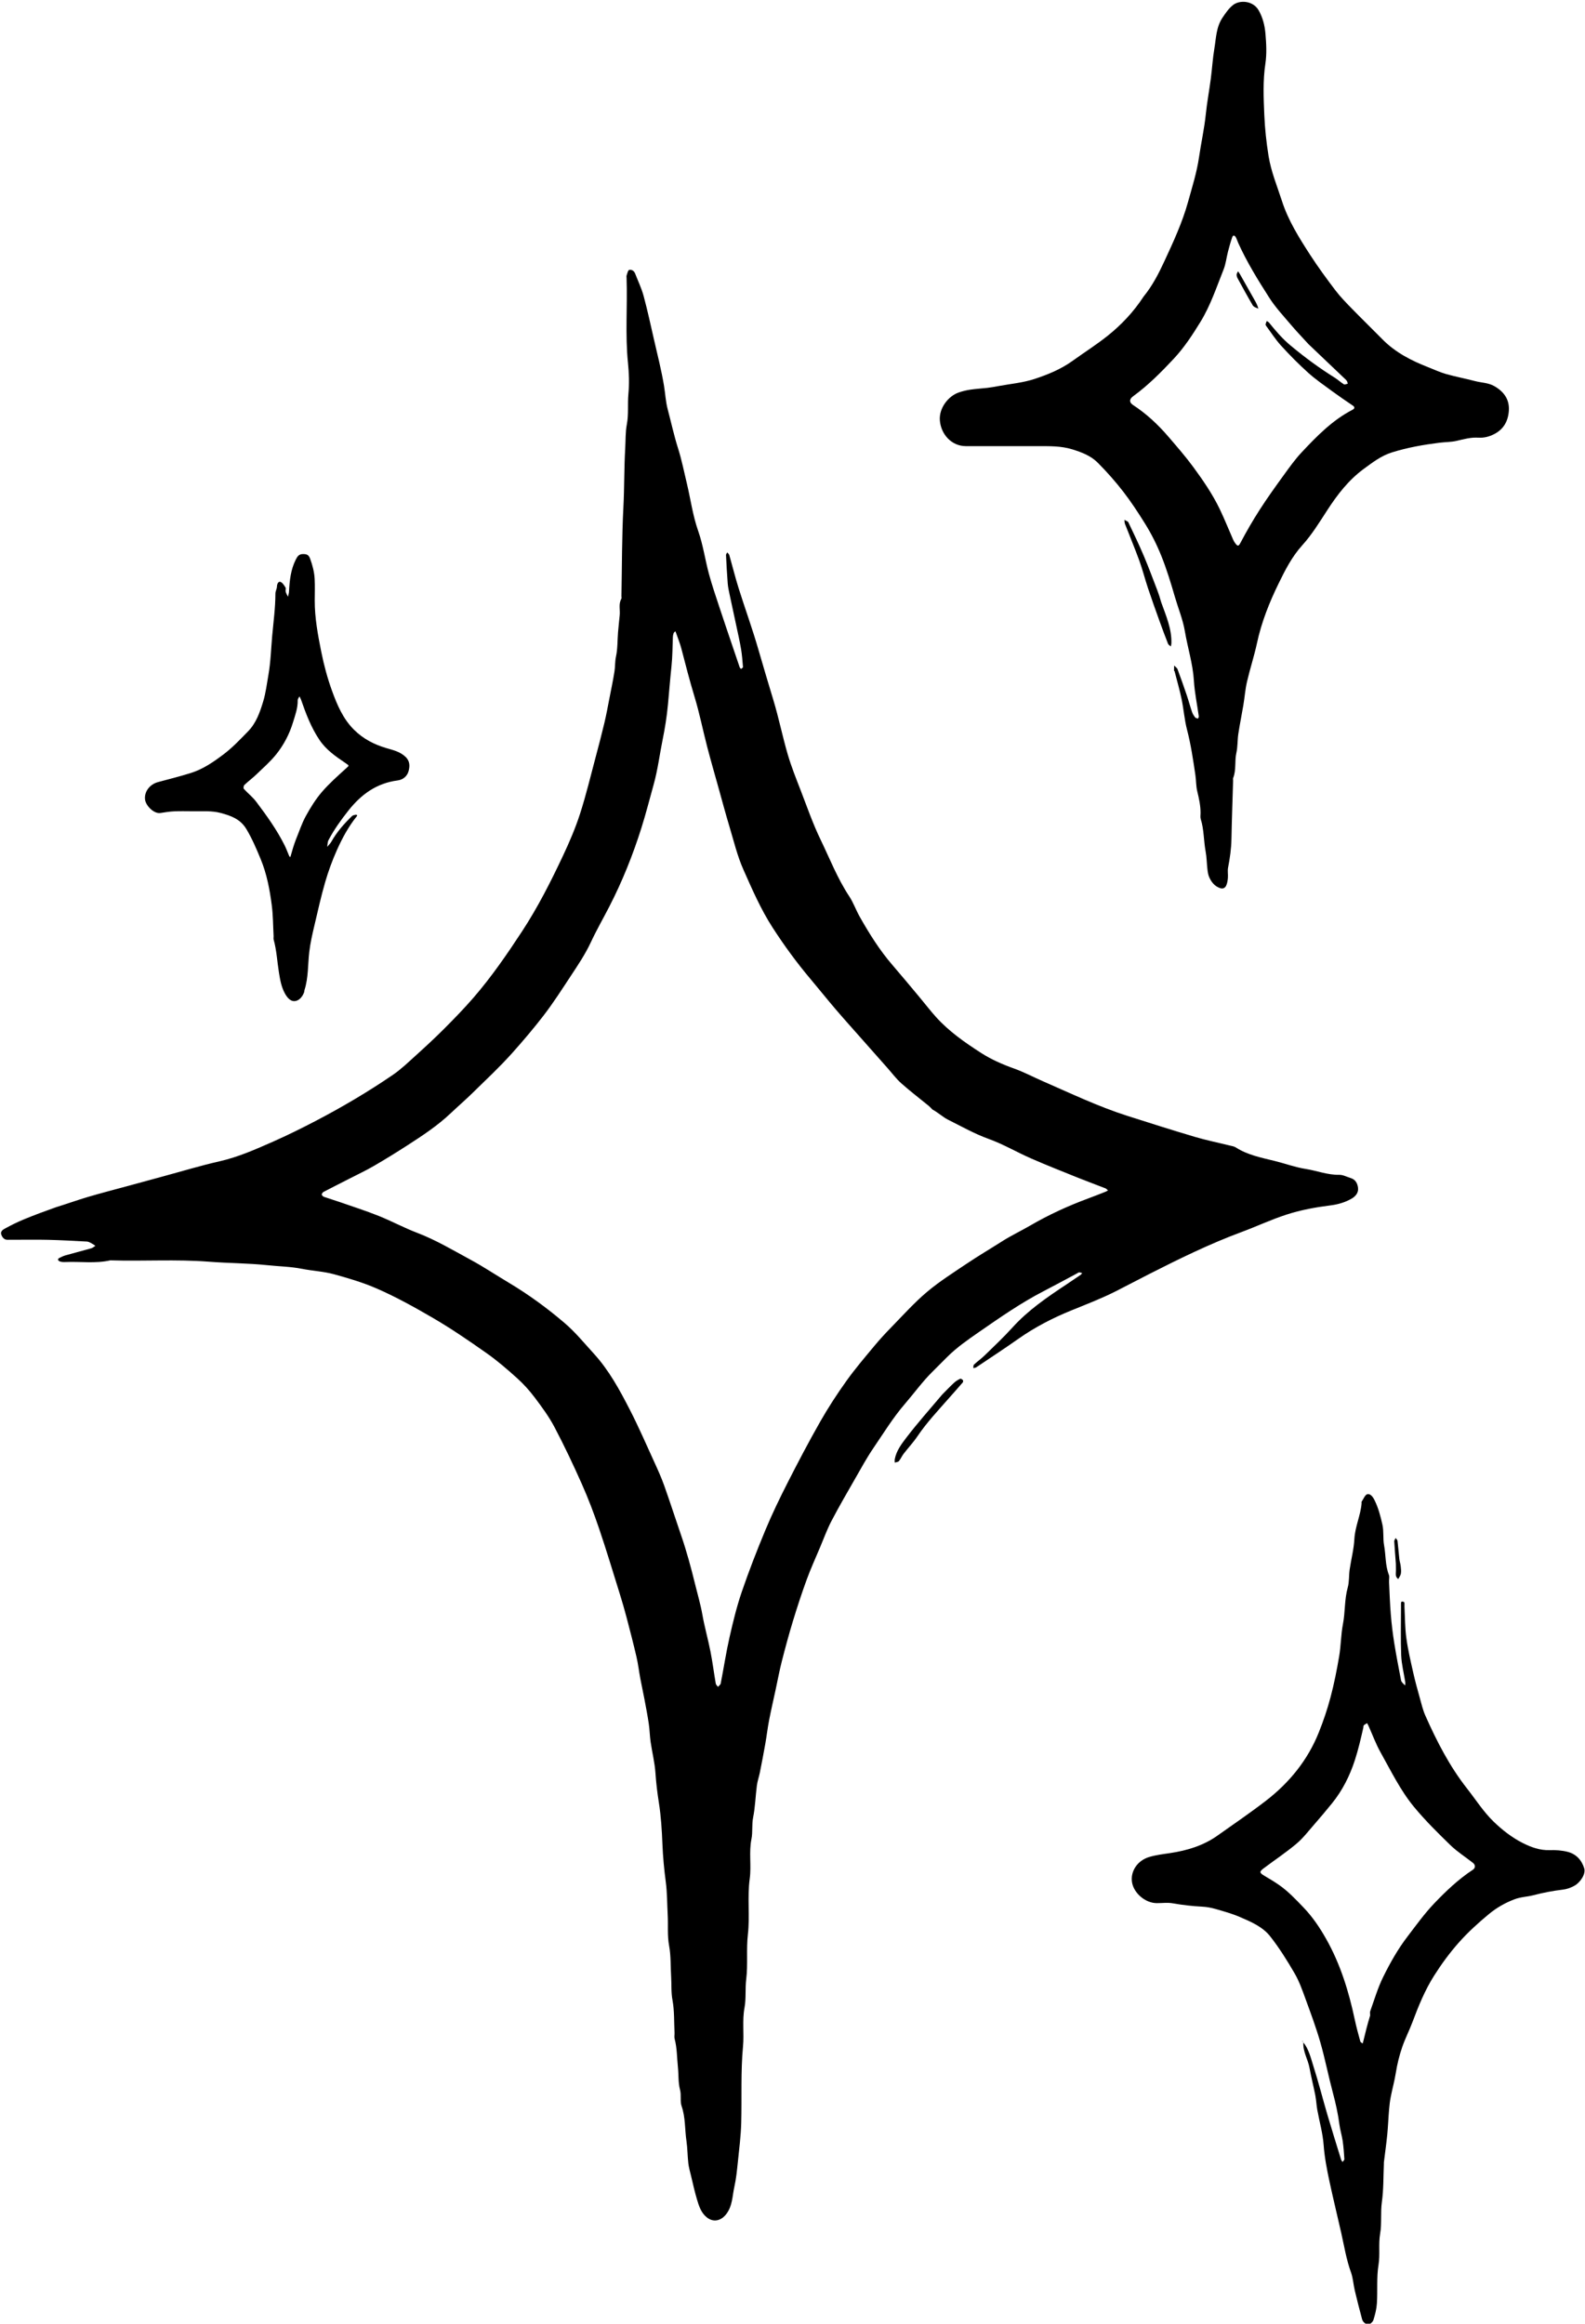
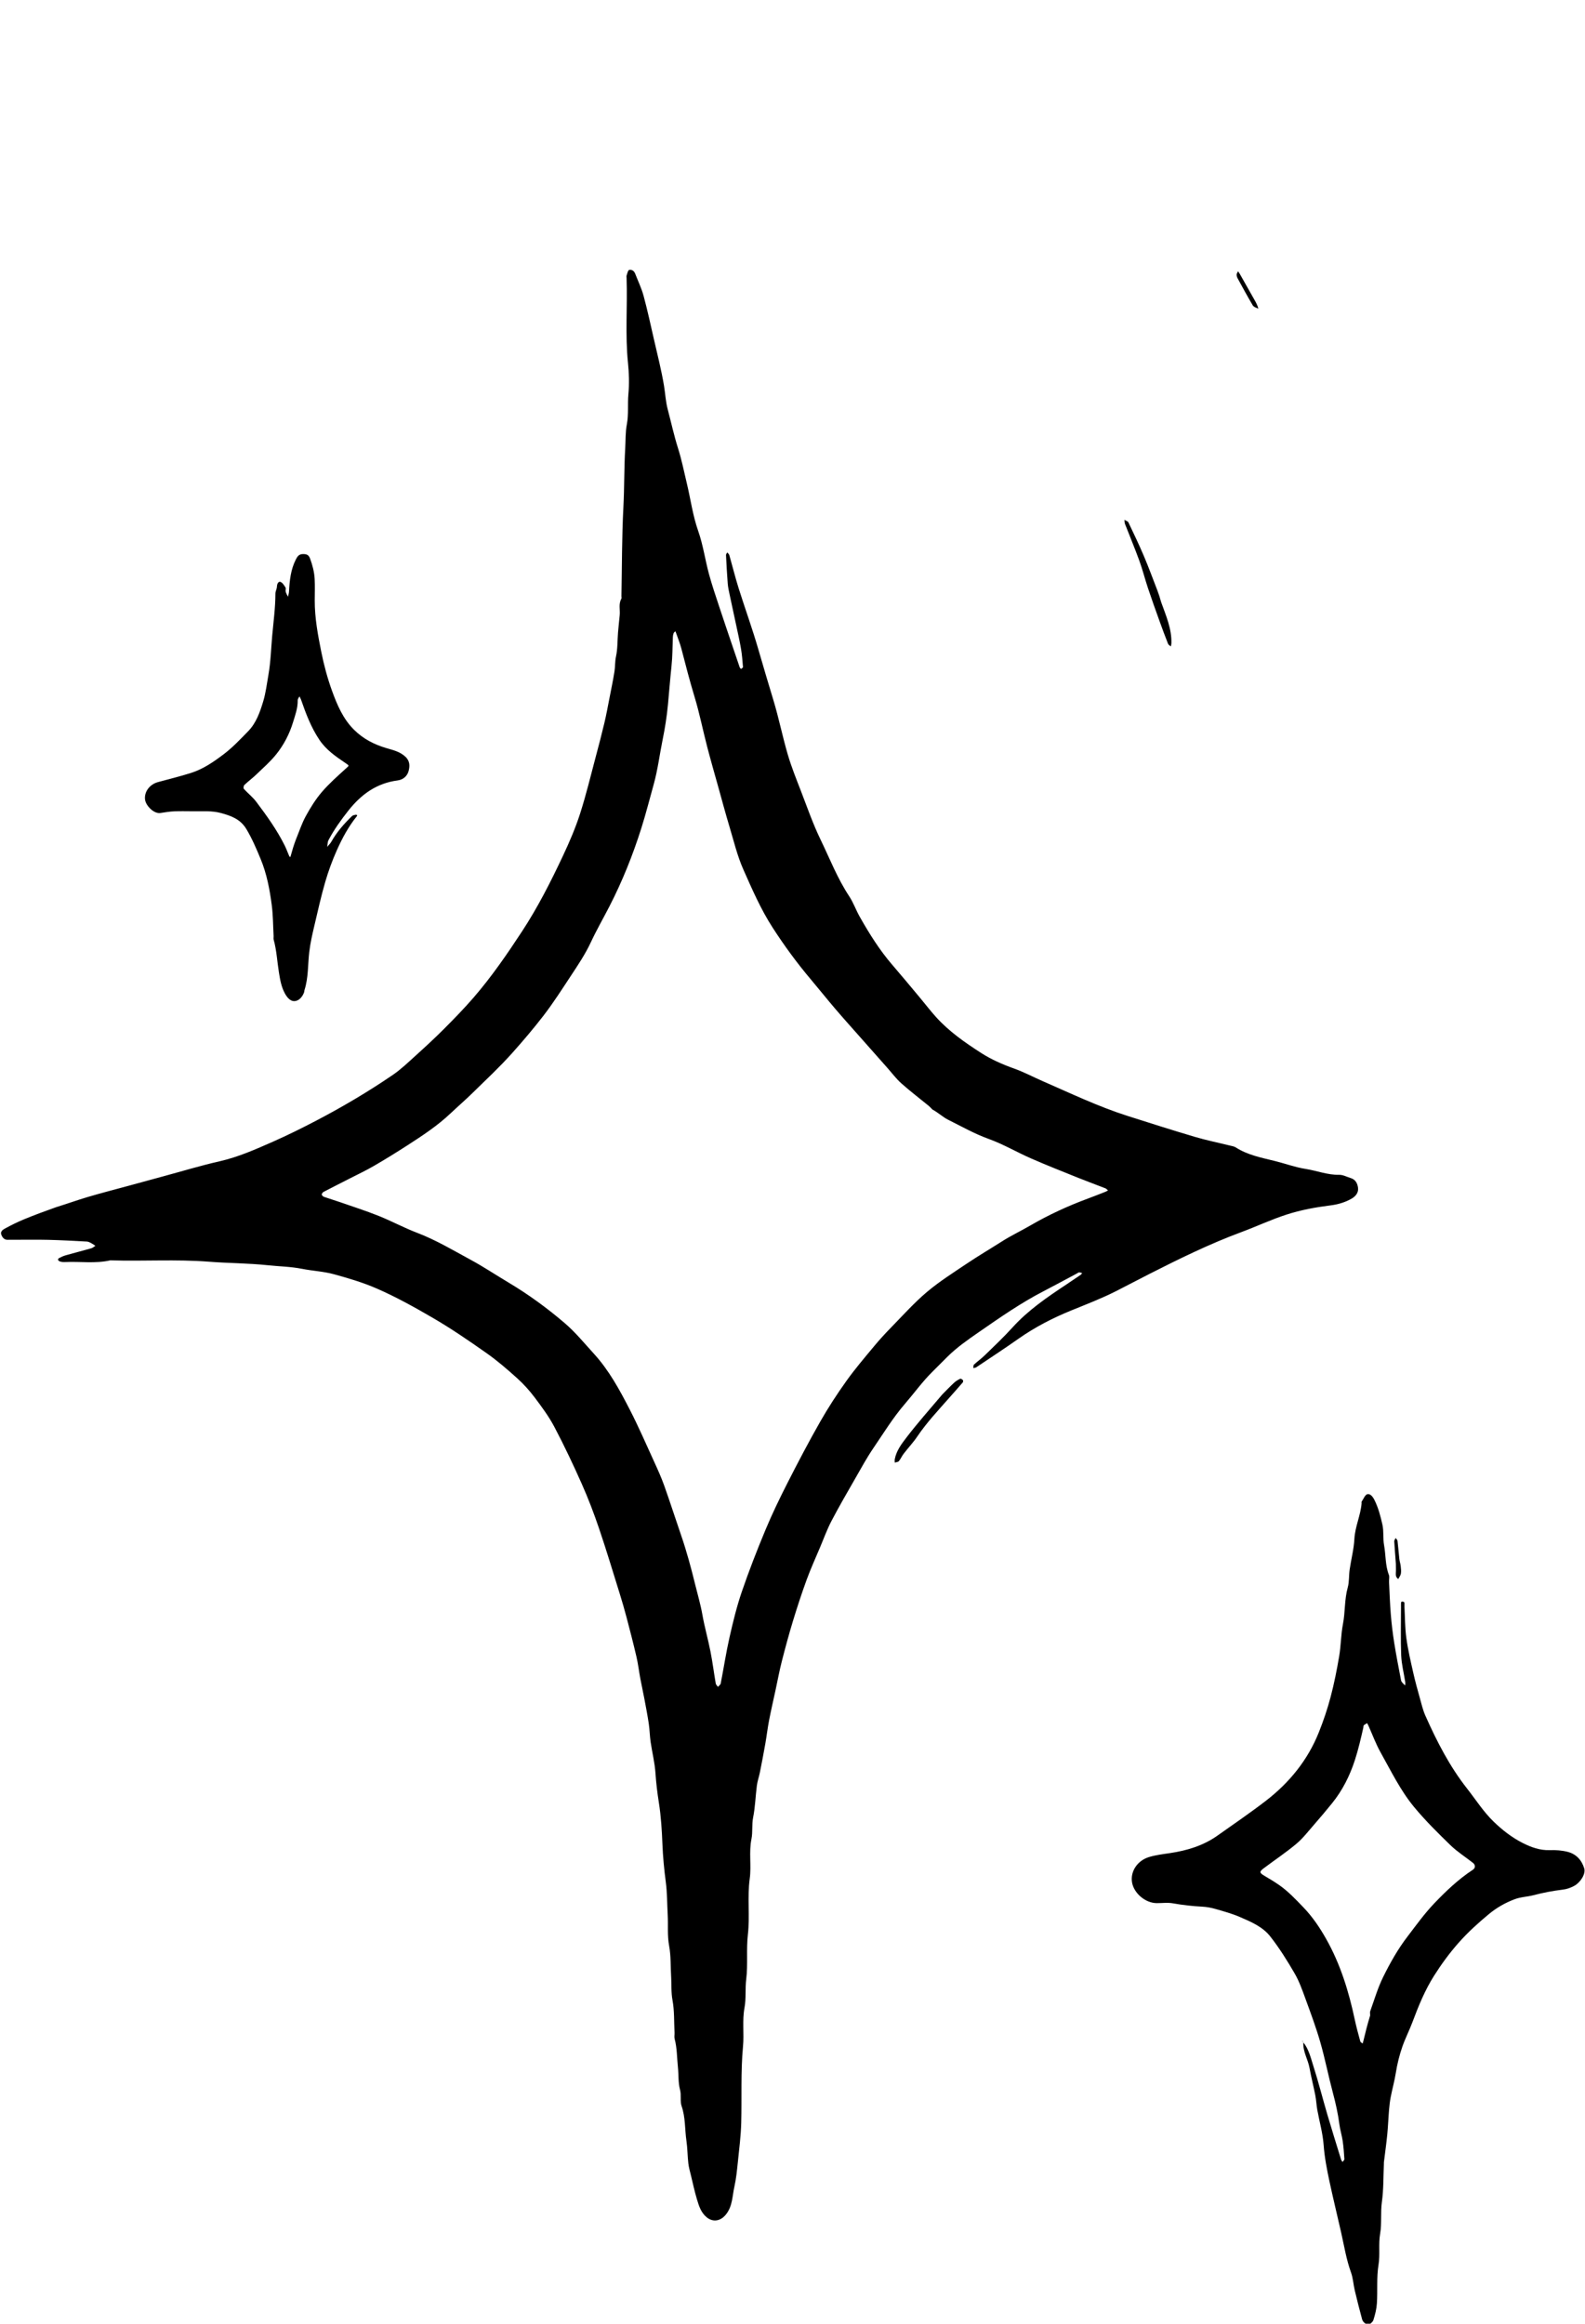
<svg xmlns="http://www.w3.org/2000/svg" clip-rule="evenodd" fill-rule="evenodd" height="495.6" preserveAspectRatio="xMidYMid meet" stroke-linejoin="round" stroke-miterlimit="2" version="1.0" viewBox="80.6 1.8 338.2 495.6" width="338.2" zoomAndPan="magnify">
  <g id="change1_3">
    <path d="M337.648,959.296C346.52,956.568 354.645,953.618 362.918,951.167C373.471,948.04 384.144,945.316 394.765,942.421C404.162,939.859 413.556,937.289 422.957,934.744C437.881,930.704 452.7,926.203 467.765,922.787C482.719,919.396 496.552,913.245 510.407,907.13C522.141,901.951 533.661,896.236 545.028,890.287C565.922,879.353 586.222,867.352 605.705,854.068C612.231,849.619 618.017,844.035 623.907,838.711C631.568,831.785 639.181,824.787 646.472,817.478C654.567,809.364 662.591,801.138 670.085,792.475C684.396,775.934 696.769,757.944 708.754,739.656C721.313,720.491 731.617,700.133 741.333,679.475C746.422,668.656 751.184,657.582 754.851,646.222C759.66,631.327 763.286,616.048 767.334,600.911C769.745,591.894 772.112,582.861 774.267,573.78C775.799,567.329 776.978,560.794 778.255,554.284C779.658,547.128 781.158,539.984 782.289,532.783C782.896,528.912 782.608,525.015 783.481,521.03C784.84,514.823 784.582,508.27 785.1,501.871C785.472,497.278 785.997,492.698 786.447,488.112C786.875,483.751 785.353,479.201 787.772,475.014C788.068,474.503 787.801,473.673 787.814,472.991C788.267,449.31 788.144,425.598 789.382,401.957C790.194,386.445 789.906,370.929 790.818,355.47C791.195,349.08 790.927,342.506 792.117,336.281C793.655,328.231 792.612,320.228 793.346,312.261C794.11,303.967 793.872,295.604 793.036,287.492C790.71,264.929 792.687,242.372 791.908,219.833C791.884,219.152 791.724,218.405 791.94,217.8C792.502,216.22 792.961,213.65 793.964,213.386C795.858,212.888 797.873,214.06 798.73,216.291C800.99,222.174 803.795,227.907 805.434,233.957C808.549,245.453 811.062,257.114 813.715,268.732C816.516,280.998 819.666,293.215 821.714,305.61C822.734,311.787 823.014,318.108 824.633,324.227C827.4,334.681 829.686,345.283 832.954,355.576C835.799,364.534 837.578,373.682 839.774,382.768C842.867,395.564 844.524,408.643 848.95,421.215C852.814,432.188 854.418,443.938 857.459,455.226C859.814,463.971 862.768,472.56 865.6,481.171C869.15,491.969 872.847,502.719 876.482,513.49C878.299,518.875 880.103,524.265 881.965,529.634C882.141,530.142 882.692,530.519 883.07,530.957C883.602,530.447 884.628,529.896 884.59,529.433C884.193,524.637 883.85,519.817 883.047,515.08C881.974,508.759 880.534,502.499 879.203,496.224C877.475,488.079 875.667,479.952 873.958,471.803C873.34,468.856 872.671,465.889 872.435,462.898C871.841,455.368 871.45,447.821 871.075,440.276C871.042,439.601 871.721,438.89 872.069,438.196C872.631,438.905 873.479,439.531 873.709,440.335C876.209,449.083 878.367,457.937 881.095,466.612C886.212,482.888 892.082,498.939 896.807,515.323C900.729,528.924 904.778,542.474 908.876,556.02C913.172,570.22 916.074,584.838 920.254,599.076C923.151,608.94 927.031,618.529 930.742,628.137C935.736,641.068 940.285,654.24 946.316,666.684C953.662,681.841 959.762,697.65 969.146,711.824C972.494,716.88 974.515,722.795 977.522,728.102C985.153,741.573 993.322,754.69 1003.5,766.463C1010.84,774.963 1018,783.626 1025.21,792.242C1029.59,797.465 1033.72,802.898 1038.28,807.953C1048.64,819.451 1061.24,828.203 1074.16,836.516C1082.37,841.793 1091.2,845.641 1100.4,848.928C1108.29,851.748 1115.76,855.732 1123.46,859.089C1145.61,868.741 1167.44,879.189 1190.51,886.563C1208.39,892.276 1226.28,897.958 1244.27,903.289C1253.43,906.003 1262.83,907.901 1272.11,910.199C1273.75,910.605 1275.56,910.834 1276.93,911.712C1286.42,917.808 1297.26,919.861 1307.94,922.495C1316.17,924.525 1324.22,927.523 1332.55,928.829C1341.5,930.235 1350.07,933.704 1359.36,933.529C1362.37,933.472 1365.42,935.199 1368.45,936.105C1372.32,937.258 1373.85,940.451 1374.28,943.891C1374.75,947.702 1372.38,950.594 1369.25,952.421C1364.08,955.441 1358.29,957.101 1352.43,957.835C1340.49,959.334 1328.75,961.471 1317.27,965.192C1305.04,969.154 1293.42,974.643 1281.42,979.089C1256.1,988.467 1231.97,1000.33 1207.96,1012.51C1199.13,1016.99 1190.38,1021.65 1181.55,1026.12C1170.09,1031.92 1158.13,1036.51 1146.25,1041.34C1131.37,1047.38 1117.04,1054.73 1103.81,1064.06C1092.78,1071.83 1081.47,1079.22 1070.25,1086.74C1069.62,1087.15 1068.71,1087.13 1067.94,1087.32C1068.1,1086.38 1067.93,1085.09 1068.49,1084.57C1071.23,1082.03 1074.32,1079.85 1077,1077.24C1084.48,1069.94 1092.13,1062.77 1099.14,1055.03C1111.66,1041.19 1126.87,1030.86 1142.24,1020.68C1146,1018.19 1149.72,1015.67 1153.43,1013.12C1153.93,1012.78 1154.24,1012.17 1154.64,1011.69C1153.81,1011.5 1152.97,1011.16 1152.14,1011.19C1151.58,1011.2 1151.03,1011.73 1150.47,1012.02C1141.71,1016.68 1133.01,1021.45 1124.19,1025.99C1105.92,1035.39 1089.14,1047.12 1072.29,1058.77C1063.48,1064.86 1054.71,1070.97 1047.09,1078.57C1043.22,1082.42 1039.39,1086.31 1035.51,1090.14C1027.47,1098.06 1020.91,1107.24 1013.58,1115.73C1004.01,1126.81 996.492,1139.15 988.341,1151.1C983.211,1158.63 978.831,1166.67 974.293,1174.59C967.77,1185.97 961.164,1197.31 955.076,1208.92C951.575,1215.6 948.997,1222.76 946.06,1229.73C942.389,1238.44 938.462,1247.06 935.22,1255.92C931.244,1266.8 927.658,1277.83 924.286,1288.9C921.081,1299.43 918.213,1310.06 915.495,1320.72C913.598,1328.16 912.204,1335.74 910.584,1343.25C908.83,1351.39 906.942,1359.5 905.36,1367.67C904.171,1373.82 903.464,1380.06 902.377,1386.23C901.036,1393.84 899.574,1401.42 898.064,1409C897.358,1412.54 896.105,1416 895.641,1419.56C894.539,1428.03 894.325,1436.65 892.657,1444.99C891.5,1450.77 892.45,1456.6 891.324,1462.16C889.194,1472.67 891.378,1483.28 889.958,1493.66C887.928,1508.49 890.171,1523.41 888.488,1538.1C887.121,1550.02 888.611,1561.93 887.161,1573.68C886.224,1581.27 887.174,1588.95 885.806,1596.29C883.882,1606.62 885.57,1616.9 884.612,1627.13C882.715,1647.38 883.72,1667.68 883.19,1687.95C882.92,1698.27 881.598,1708.58 880.533,1718.87C879.84,1725.56 879.195,1732.32 877.729,1738.86C876.073,1746.25 876.299,1754.18 871.19,1760.71C867.012,1766.06 860.975,1767.38 855.768,1763.2C851.126,1759.48 849.495,1754.05 847.902,1748.74C846.075,1742.64 844.739,1736.4 843.243,1730.2C842.442,1726.89 841.465,1723.58 841.077,1720.2C840.395,1714.28 840.438,1708.26 839.573,1702.37C838.218,1693.16 838.859,1683.73 835.723,1674.67C834.328,1670.65 835.663,1666.08 834.452,1661.59C832.925,1655.93 833.421,1649.74 832.795,1643.81C831.993,1636.22 832.143,1628.52 830.158,1621.05C829.763,1619.57 830.168,1617.88 830.089,1616.3C829.658,1607.62 830.037,1598.78 828.458,1590.31C827.285,1584.03 827.789,1577.91 827.391,1571.73C826.861,1563.51 827.285,1555.13 825.781,1547.11C824.227,1538.81 825.109,1530.62 824.651,1522.39C824.167,1513.72 824.274,1504.97 823.139,1496.38C821.809,1486.31 820.852,1476.27 820.446,1466.12C820.004,1455.11 819.343,1444.04 817.618,1433.18C816.377,1425.37 815.439,1417.63 814.914,1409.74C814.358,1401.38 812.255,1393.14 811.046,1384.82C810.352,1380.04 810.296,1375.17 809.589,1370.39C808.614,1363.8 807.343,1357.25 806.109,1350.7C805.079,1345.23 803.856,1339.8 802.836,1334.33C801.769,1328.62 801.112,1322.82 799.799,1317.16C797.35,1306.62 794.631,1296.14 791.877,1285.67C790.211,1279.33 788.377,1273.04 786.427,1266.79C781.031,1249.48 775.814,1232.1 769.983,1214.94C765.932,1203.02 761.436,1191.19 756.326,1179.69C749.5,1164.32 742.291,1149.08 734.452,1134.2C730.083,1125.91 724.408,1118.24 718.747,1110.72C714.603,1105.21 709.895,1100 704.778,1095.39C696.961,1088.34 688.941,1081.41 680.347,1075.37C666.36,1065.53 652.203,1055.83 637.439,1047.25C623.075,1038.89 608.539,1030.8 593.19,1024.09C582.053,1019.22 570.595,1015.87 559.061,1012.68C550.788,1010.39 542.006,1010.01 533.539,1008.34C524.427,1006.54 515.193,1006.42 506.036,1005.45C490.503,1003.81 474.912,1003.89 459.424,1002.67C433.208,1000.61 407.031,1002.41 380.855,1001.58C369.081,1004.28 357.132,1002.4 345.273,1002.92C343.745,1002.99 342.094,1002.97 340.7,1002.46C339.721,1002.09 338.19,1000.82 340.272,999.695C341.926,998.801 343.695,998.034 345.502,997.524C352.228,995.624 359.004,993.905 365.725,991.988C366.906,991.651 367.909,990.69 368.995,990.017C367.936,989.326 366.924,988.543 365.805,987.969C364.69,987.396 363.485,986.696 362.288,986.632C352.024,986.085 341.757,985.505 331.483,985.262C321.941,985.037 312.388,985.215 302.841,985.215C301.704,985.215 300.563,985.151 299.431,985.227C296.425,985.43 294.948,983.4 294.068,981.122C293.122,978.678 295.352,977.161 296.923,976.302C301.898,973.58 307.018,971.069 312.257,968.898C320.418,965.515 328.722,962.479 337.648,959.296M1035.4,881.54C1034.44,880.582 1033.56,879.534 1032.52,878.679C1025.23,872.706 1017.7,867.001 1010.67,860.738C1006.55,857.065 1003.2,852.529 999.508,848.371C992.432,840.394 985.356,832.417 978.294,824.427C971.534,816.777 964.698,809.19 958.068,801.428C951.36,793.576 944.919,785.496 938.261,777.601C927.364,764.678 917.436,751.097 908.242,736.876C898.776,722.232 891.9,706.356 884.899,690.591C880.052,679.679 877.255,667.837 873.793,656.336C870.685,646.01 867.903,635.585 865.005,625.196C861.992,614.395 858.876,603.62 856.055,592.768C852.635,579.615 850.001,566.235 846.058,553.247C842.179,540.47 838.859,527.573 835.509,514.667C834.455,510.606 832.832,506.692 831.462,502.713C831.257,502.118 831.011,501.536 830.785,500.948C830.302,501.429 829.606,501.829 829.386,502.409C829.012,503.397 828.8,504.492 828.758,505.552C828.451,513.328 828.49,521.069 827.656,528.882C826.583,538.927 825.811,549.03 824.866,559.109C823.971,568.666 822.485,578.036 820.58,587.402C818.188,599.164 816.738,611.174 813.526,622.699C810.292,634.3 807.331,646.003 803.706,657.481C796.926,678.951 788.564,699.834 778.252,719.888C773.336,729.45 767.955,738.789 763.416,748.524C759.077,757.83 753.406,766.282 747.808,774.764C740.58,785.715 733.544,796.768 725.471,807.214C717.671,817.308 709.421,826.994 700.975,836.459C691.054,847.575 680.093,857.772 669.436,868.217C663.685,873.854 657.574,879.119 651.72,884.653C641.258,894.545 629.29,902.4 617.262,910.151C608.505,915.794 599.633,921.276 590.62,926.497C584.245,930.19 577.556,933.341 570.991,936.704C564.243,940.162 557.458,943.55 550.741,947.066C550.016,947.445 549.182,948.496 549.218,949.193C549.252,949.861 550.242,950.789 551.005,951.059C555.174,952.533 559.429,953.765 563.606,955.218C573.934,958.811 584.367,962.15 594.512,966.208C604.841,970.341 614.693,975.688 625.081,979.645C640.146,985.383 653.889,993.623 667.951,1001.24C678.215,1006.79 687.947,1013.33 697.987,1019.3C713.79,1028.71 728.627,1039.55 742.555,1051.45C751.049,1058.7 758.24,1067.51 765.817,1075.81C777.919,1089.06 786.411,1104.73 794.522,1120.51C801.529,1134.15 807.641,1148.25 814.023,1162.2C816.816,1168.31 819.601,1174.46 821.852,1180.78C826.512,1193.86 830.751,1207.09 835.276,1220.22C839.762,1233.24 843.332,1246.5 846.607,1259.88C848.529,1267.73 850.834,1275.45 852.24,1283.46C853.97,1293.31 856.749,1302.97 858.684,1312.8C860.353,1321.26 861.433,1329.84 862.899,1338.35C863.065,1339.32 864.049,1340.13 864.654,1341.02C865.413,1340.13 866.662,1339.33 866.858,1338.33C869.246,1326.11 871.109,1313.77 873.857,1301.64C876.615,1289.46 879.569,1277.25 883.602,1265.45C889.307,1248.77 895.722,1232.3 902.515,1216.02C907.853,1203.23 913.915,1190.71 920.21,1178.35C928.541,1162 937.077,1145.73 946.167,1129.79C952.502,1118.68 959.524,1107.91 966.959,1097.51C973.814,1087.91 981.523,1078.91 989.064,1069.83C993.334,1064.68 997.876,1059.74 1002.55,1054.96C1011.9,1045.4 1020.87,1035.34 1031.05,1026.75C1041.05,1018.32 1052.24,1011.27 1063.13,1003.96C1072.15,997.907 1081.53,992.4 1090.69,986.564C1098.01,981.897 1105.88,978.192 1113.35,973.847C1127.99,965.333 1143.24,958.328 1159.08,952.465C1163.8,950.714 1168.49,948.848 1173.18,947.007C1173.89,946.728 1174.55,946.296 1175.23,945.935C1174.52,945.359 1173.89,944.56 1173.08,944.242C1166.04,941.481 1158.93,938.906 1151.91,936.084C1139.25,930.989 1126.54,925.988 1114.04,920.521C1102.68,915.553 1091.88,909.164 1080.26,904.972C1068.86,900.858 1058.47,894.956 1047.76,889.607C1043.75,887.606 1040.41,884.269 1035.4,881.54Z" fill-rule="nonzero" transform="translate(2.065 2.184) scale(.268)" />
  </g>
  <g id="change1_1">
-     <path d="M1203.53,234.599C1210.74,225.747 1215.64,216.069 1220.2,206.236C1227.28,190.979 1234.38,175.644 1238.88,159.438C1242.18,147.574 1245.92,135.793 1247.71,123.461C1249.36,112.151 1251.89,100.974 1253.06,89.554C1254.04,80.075 1255.81,70.681 1257.05,61.227C1258.1,53.21 1258.56,45.104 1259.9,37.141C1261.3,28.791 1261.3,20.148 1266.43,12.539C1268.94,8.821 1271.42,5.15 1274.84,2.503C1280.11,-1.564 1290.79,-1.098 1295.32,7.055C1298.51,12.782 1300.02,19.023 1300.56,25.3C1301.24,33.198 1301.69,41.346 1300.52,49.125C1298.44,62.84 1299.09,76.563 1299.66,90.184C1300.12,100.977 1301.29,111.846 1303.03,122.672C1305.07,135.288 1309.89,146.712 1313.72,158.591C1318.71,174.06 1327.29,187.692 1336,201.179C1342.31,210.946 1349.21,220.349 1356.25,229.615C1360.14,234.748 1364.71,239.402 1369.22,244.031C1377.31,252.335 1385.63,260.41 1393.77,268.669C1404.09,279.142 1416.81,285.612 1430.28,290.867C1434.98,292.7 1439.58,294.876 1444.41,296.241C1451.98,298.38 1459.74,299.827 1467.35,301.83C1472.48,303.178 1477.93,303.103 1482.74,305.842C1490.37,310.192 1494.94,316.423 1494.35,325.384C1493.81,333.556 1490.29,340.2 1482.58,344.093C1478.61,346.097 1474.58,347.151 1470.05,346.869C1464.15,346.5 1458.48,348.067 1452.75,349.41C1448.3,350.452 1443.59,350.334 1439.02,350.911C1426.26,352.522 1413.65,354.719 1401.3,358.59C1392.64,361.301 1385.82,366.602 1378.78,371.765C1366.74,380.605 1357.83,392.191 1349.77,404.617C1343.56,414.179 1337.52,424.06 1329.92,432.454C1321.64,441.6 1316.25,452.242 1311.03,462.943C1303.63,478.077 1297.39,493.747 1293.82,510.382C1291.59,520.731 1288.25,530.837 1285.86,541.156C1284.45,547.253 1284.01,553.568 1282.97,559.759C1281.7,567.393 1280.11,574.978 1278.96,582.629C1278.21,587.625 1278.52,592.821 1277.41,597.714C1275.91,604.35 1277.45,611.316 1274.84,617.769C1274.6,618.355 1274.83,619.121 1274.81,619.802C1274.36,635.301 1273.79,650.797 1273.49,666.299C1273.34,673.996 1272.28,681.525 1270.8,689.055C1270.28,691.682 1270.89,694.51 1270.66,697.219C1270.48,699.327 1270.15,701.56 1269.26,703.432C1268.36,705.293 1266.64,706.178 1264.22,705.283C1259.99,703.717 1257.51,700.519 1255.8,696.685C1254.94,694.778 1254.63,692.57 1254.38,690.462C1253.82,685.662 1253.79,680.775 1252.91,676.041C1251.33,667.531 1251.68,658.742 1249.04,650.386C1248.58,648.941 1248.89,647.245 1248.9,645.666C1248.92,639.755 1247.67,634.077 1246.28,628.354C1245.25,624.134 1245.41,619.64 1244.77,615.31C1242.97,603.205 1241.22,591.115 1238.11,579.22C1236.05,571.328 1235.49,563.056 1233.82,555.046C1232.26,547.573 1230.12,540.221 1228.23,532.82C1228.18,532.63 1227.78,532.495 1227.78,532.334C1227.77,530.966 1227.82,529.597 1227.85,528.229C1228.77,529.189 1230.13,529.99 1230.56,531.136C1233.15,538.026 1235.59,544.973 1237.95,551.945C1239.44,556.339 1240.61,560.842 1242.12,565.23C1242.66,566.803 1243.64,568.277 1244.67,569.604C1245.09,570.14 1246.16,570.163 1246.94,570.42C1247.14,569.819 1247.57,569.184 1247.49,568.621C1246.18,559.176 1244.17,549.778 1243.59,540.292C1242.76,526.822 1238.62,514.043 1236.39,500.878C1234.82,491.582 1231.1,482.657 1228.44,473.534C1225.27,462.605 1221.99,451.76 1217.73,441.144C1214.08,432.057 1209.76,423.427 1204.63,415.207C1199.19,406.478 1193.53,397.822 1187.24,389.699C1180.99,381.643 1174.18,373.954 1166.98,366.738C1161.53,361.268 1154.32,358.514 1146.85,356.195C1137.73,353.365 1128.54,353.643 1119.28,353.629C1100.18,353.598 1081.09,353.636 1061.99,353.614C1050.75,353.601 1042.25,344.353 1041.34,333.19C1040.53,323.213 1048.23,313.701 1056.33,310.925C1059.33,309.896 1062.47,309.125 1065.61,308.659C1070.16,307.985 1074.78,307.756 1079.36,307.216C1082.14,306.887 1084.9,306.377 1087.66,305.866C1097.37,304.069 1107.39,303.216 1116.69,300.159C1127.23,296.694 1137.68,292.439 1146.88,285.821C1156.15,279.156 1165.83,273.023 1174.75,265.93C1185.8,257.142 1195.49,246.902 1203.53,234.599M1334.83,272.454C1330.17,267.337 1325.35,262.351 1320.88,257.07C1314.94,250.052 1308.56,243.256 1303.64,235.555C1294.65,221.484 1285.82,207.248 1278.91,191.967C1278.22,190.437 1277.74,188.796 1276.94,187.334C1276.17,185.953 1274.8,185.386 1274.14,187.263C1272.82,191.045 1271.75,194.925 1270.74,198.809C1269.51,203.544 1269.03,208.551 1267.23,213.043C1261.61,227.084 1256.89,241.533 1248.92,254.555C1242.59,264.886 1235.95,275.06 1227.71,283.899C1217.64,294.683 1207.22,305.175 1195.22,313.928C1191.98,316.285 1192.07,318.87 1195.12,320.861C1205.87,327.887 1215.06,336.477 1223.45,346.274C1230.18,354.134 1236.97,361.879 1243.1,370.236C1250.96,380.929 1258.44,391.835 1264.2,403.798C1268.02,411.74 1271.27,419.956 1274.83,428.028C1275.34,429.184 1276.02,430.31 1276.81,431.289C1278.58,433.46 1279.23,433.278 1280.71,430.474C1285.45,421.485 1290.56,412.655 1296.07,404.106C1301.99,394.893 1308.4,385.974 1314.83,377.101C1319.44,370.756 1324,364.29 1329.34,358.596C1341.44,345.708 1353.79,333.002 1369.8,324.721C1371.15,324.023 1372.3,322.835 1370.14,321.368C1364.63,317.625 1359.11,313.881 1353.74,309.94C1347.26,305.185 1340.59,300.613 1334.63,295.258C1327.06,288.455 1319.88,281.181 1313.02,273.658C1308.52,268.717 1304.88,262.984 1300.9,257.579C1300.67,257.274 1300.65,256.695 1300.75,256.3C1300.95,255.525 1301.31,254.79 1301.6,254.038C1302.22,254.461 1302.98,254.767 1303.43,255.326C1308.66,261.812 1313.96,268.041 1320.5,273.487C1331.7,282.815 1343.31,291.411 1355.66,299.087C1358.23,300.682 1360.45,302.829 1363.02,304.418C1363.69,304.834 1365.07,304.111 1366.12,303.91C1365.86,303.134 1365.75,302.246 1365.29,301.609C1364.63,300.7 1363.73,299.957 1362.91,299.174C1353.78,290.491 1344.65,281.814 1334.83,272.454Z" fill-rule="nonzero" transform="translate(2.065 2.184) scale(.268)" />
-   </g>
+     </g>
  <g id="change1_4">
    <path d="M1330.74,1623.97C1335.11,1629.4 1336.68,1636.41 1338.8,1643.06C1342.85,1655.74 1346.11,1668.67 1349.86,1681.45C1353.38,1693.39 1357.1,1705.27 1360.77,1717.16C1360.99,1717.87 1361.53,1718.47 1361.92,1719.12C1362.44,1718.37 1363.44,1717.59 1363.4,1716.87C1363.1,1712.05 1362.76,1707.21 1362.06,1702.44C1361.41,1698 1360.03,1693.67 1359.44,1689.23C1358.33,1680.72 1356.49,1672.4 1354.26,1664.1C1350.68,1650.76 1348.06,1637.16 1344.26,1623.9C1340.89,1612.18 1336.62,1600.72 1332.43,1589.26C1329.91,1582.36 1327.43,1575.31 1323.77,1569.01C1317.87,1558.86 1311.59,1548.81 1304.35,1539.59C1298.32,1531.9 1289.04,1527.97 1280.18,1524.16C1274.02,1521.5 1267.47,1519.69 1261,1517.83C1257.5,1516.82 1253.83,1516.12 1250.21,1515.94C1242.33,1515.54 1234.55,1514.64 1226.77,1513.27C1222.58,1512.53 1218.16,1513.18 1213.84,1513.13C1204.89,1513.02 1195.73,1505.2 1194.33,1496.54C1192.92,1487.87 1198.59,1479.2 1208.07,1476.39C1213.42,1474.8 1219.03,1474.14 1224.6,1473.31C1238.03,1471.31 1251.07,1467.42 1262.39,1459.37C1275.22,1450.26 1288.26,1441.41 1300.73,1431.82C1319.52,1417.37 1334.18,1399.42 1343.05,1377.25C1346.72,1368.08 1349.91,1358.65 1352.43,1349.11C1355.27,1338.38 1357.43,1327.44 1359.28,1316.5C1360.71,1308.1 1360.64,1299.43 1362.26,1291.08C1364.13,1281.45 1363.4,1271.57 1366.06,1262.02C1367.34,1257.44 1366.92,1252.41 1367.61,1247.63C1368.79,1239.52 1370.94,1231.49 1371.37,1223.36C1371.89,1213.53 1376.3,1204.65 1377.11,1194.99C1377.15,1194.54 1376.94,1193.95 1377.15,1193.64C1378.61,1191.51 1379.87,1188.07 1381.75,1187.67C1384.13,1187.16 1386.14,1189.82 1387.47,1192.54C1390.49,1198.71 1392.17,1205.16 1393.67,1211.84C1394.91,1217.39 1394.01,1222.96 1395.01,1228.33C1396.45,1236.17 1395.88,1244.32 1398.85,1251.93C1399.46,1253.51 1398.87,1255.53 1398.96,1257.34C1399.38,1266.02 1399.66,1274.71 1400.37,1283.37C1400.99,1290.97 1401.9,1298.57 1403.1,1306.1C1404.68,1316.06 1406.65,1325.97 1408.54,1335.89C1408.68,1336.66 1409.33,1337.39 1409.88,1338.04C1410.45,1338.72 1411.17,1339.28 1411.83,1339.89C1411.85,1338.97 1411.99,1338.03 1411.85,1337.13C1410.76,1330.09 1408.94,1323.09 1408.64,1316.02C1408.12,1303.32 1408.49,1290.57 1408.49,1277.85C1408.49,1276.48 1408.44,1275.11 1408.54,1273.76C1408.56,1273.5 1409.23,1273.05 1409.54,1273.1C1410.13,1273.18 1411.08,1273.48 1411.15,1273.84C1411.36,1274.93 1411.17,1276.1 1411.23,1277.23C1411.67,1285.53 1411.61,1293.9 1412.73,1302.11C1413.99,1311.42 1416.18,1320.61 1418.24,1329.8C1419.77,1336.62 1421.65,1343.36 1423.53,1350.1C1424.83,1354.77 1425.94,1359.57 1427.9,1363.96C1436.99,1384.37 1447.11,1404.17 1461.03,1421.87C1468.05,1430.8 1474.16,1440.5 1482.37,1448.41C1489.24,1455.03 1496.85,1460.95 1505.37,1465.26C1512.02,1468.63 1519.06,1471.23 1526.91,1470.96C1531.7,1470.8 1536.69,1471.15 1541.31,1472.35C1548,1474.1 1552.42,1478.93 1554.39,1485.57C1555.64,1489.77 1551.5,1496.65 1546.26,1499.45C1543.46,1500.94 1540.59,1502.01 1537.2,1502.4C1529.35,1503.33 1521.51,1504.85 1513.85,1506.85C1508.91,1508.13 1503.86,1508.16 1498.85,1510.07C1491.3,1512.93 1484.52,1516.84 1478.53,1521.8C1470.06,1528.79 1461.83,1536.26 1454.55,1544.46C1447.24,1552.68 1440.65,1561.69 1434.76,1570.99C1427.56,1582.38 1422.46,1594.85 1417.71,1607.55C1415.25,1614.16 1411.93,1620.59 1409.57,1627.35C1407.18,1634.19 1405.47,1641.19 1404.33,1648.38C1403.32,1654.69 1401.58,1660.88 1400.35,1667.16C1399.68,1670.57 1399.27,1674.04 1398.98,1677.5C1398.42,1684.12 1398.19,1690.77 1397.54,1697.38C1396.81,1704.75 1395.76,1712.09 1394.86,1719.44C1394.81,1719.89 1394.87,1720.35 1394.85,1720.8C1394.4,1730.84 1394.66,1740.98 1393.27,1750.89C1392.07,1759.39 1393.29,1767.96 1391.87,1776.22C1390.44,1784.52 1391.91,1792.82 1390.59,1800.9C1388.92,1811.2 1389.96,1821.47 1389.29,1831.72C1389,1836.16 1387.87,1840.62 1386.52,1844.87C1386.02,1846.44 1383.71,1848.54 1382.34,1848.45C1380.34,1848.33 1378.14,1846.57 1377.51,1844.27C1375.44,1836.69 1373.51,1829.09 1371.7,1821.45C1370.56,1816.66 1370.33,1811.58 1368.67,1807.01C1364.96,1796.75 1363.25,1786.03 1360.88,1775.49C1357.8,1761.78 1354.42,1748.13 1351.49,1734.41C1349.47,1724.95 1347.6,1715.32 1346.88,1705.5C1346.19,1696.15 1343.52,1686.96 1341.84,1677.67C1341.15,1673.82 1340.99,1669.88 1340.25,1666.04C1338.81,1658.71 1336.94,1651.47 1335.61,1644.12C1334.39,1637.4 1330.3,1631.41 1330.74,1623.97M1383.94,1602.49C1383.94,1601.35 1383.62,1600.1 1383.99,1599.09C1387.28,1590 1389.98,1580.61 1394.24,1571.99C1399.79,1560.75 1405.93,1549.81 1413.66,1539.72C1420.57,1530.68 1427.19,1521.44 1435.07,1513.2C1444.44,1503.42 1454.23,1494.1 1465.63,1486.62C1467.89,1485.14 1467.84,1482.71 1465.74,1481.06C1459.75,1476.35 1453.21,1472.22 1447.78,1466.95C1437.77,1457.23 1427.78,1447.37 1418.9,1436.63C1408.03,1423.49 1400.56,1408.01 1392.23,1393.18C1388.44,1386.43 1385.77,1379.05 1382.58,1371.96C1382.26,1371.26 1381.87,1370.59 1381.51,1369.9C1380.61,1370.47 1379.6,1370.93 1378.86,1371.66C1378.48,1372.03 1378.62,1372.9 1378.48,1373.53C1376.49,1382.21 1374.51,1390.87 1371.75,1399.37C1367.69,1411.83 1361.94,1423.31 1353.72,1433.5C1349.02,1439.33 1344.18,1445.05 1339.26,1450.69C1334.7,1455.9 1330.44,1461.52 1325.18,1465.92C1316.9,1472.86 1307.86,1478.87 1299.21,1485.37C1295.55,1488.11 1295.75,1489.01 1299.66,1491.33C1303.69,1493.72 1307.73,1496.12 1311.57,1498.8C1318.75,1503.82 1324.71,1510.18 1330.76,1516.47C1338.05,1524.04 1343.86,1532.67 1348.95,1541.71C1360.26,1561.75 1366.95,1583.51 1371.7,1605.93C1372.93,1611.74 1374.53,1617.47 1376.09,1623.2C1376.27,1623.87 1377.31,1624.3 1377.96,1624.84C1378.13,1624.23 1378.33,1623.63 1378.48,1623.01C1380.08,1616.4 1381.67,1609.78 1383.94,1602.49Z" fill-rule="nonzero" transform="translate(2.065 2.184) scale(.268)" />
  </g>
  <g id="change1_2">
    <path d="M446.778,644.181C441.324,644.181 436.543,644.008 431.782,644.236C428.093,644.413 424.413,644.991 420.758,645.569C415.657,646.374 409.153,639.846 408.531,634.92C407.748,628.707 412.181,622.771 418.824,620.98C427.608,618.611 436.454,616.426 445.124,613.687C454.779,610.637 463.014,604.953 471.049,598.878C478.235,593.444 484.337,586.937 490.574,580.553C497.01,573.965 499.981,565.402 502.557,556.913C504.662,549.976 505.521,542.65 506.78,535.47C508.572,525.25 508.834,514.882 509.755,504.58C510.758,493.366 512.31,482.216 512.321,470.92C512.322,469.062 513.483,467.215 513.537,465.346C513.6,463.224 514.652,461.143 516.24,461.623C517.934,462.134 519.264,464.386 520.354,466.126C520.865,466.943 520.208,468.409 520.5,469.465C520.886,470.863 521.684,472.148 522.305,473.481C522.594,472.131 523.068,470.791 523.14,469.43C523.61,460.57 524.487,451.812 528.624,443.738C529.76,441.521 530.982,439.598 533.944,439.513C536.858,439.43 538.731,439.813 539.953,443.182C541.874,448.479 543.284,453.819 543.568,459.38C543.857,465.046 543.646,470.739 543.629,476.421C543.59,490.235 546.095,503.646 548.802,517.17C550.943,527.87 553.739,538.301 557.425,548.437C561.496,559.629 566.184,570.687 574.947,579.363C582.14,586.485 590.677,590.938 600.338,593.841C605.724,595.46 611.361,596.569 615.897,600.88C619.609,604.408 619.279,608.499 618.394,612.033C617.429,615.881 614.356,619.04 609.64,619.654C593.04,621.812 580.754,630.608 570.463,643.598C564.526,651.091 559.058,658.721 554.614,667.113C553.793,668.664 553.873,670.693 553.536,672.5C554.661,671.139 556.019,669.909 556.871,668.394C561.223,660.657 567.02,654.101 573.342,647.977C574.026,647.315 575.275,647.187 576.293,646.944C576.636,646.862 577.077,647.189 577.474,647.329C577.327,647.651 577.239,648.02 577.024,648.287C570.435,656.465 565.493,665.675 561.247,675.166C557.567,683.394 554.448,691.948 551.934,700.606C548.62,712.019 546.066,723.656 543.331,735.231C541.7,742.135 540.12,748.996 539.279,756.134C538.085,766.256 538.649,776.644 535.459,786.517C535.262,787.125 535.33,787.824 535.105,788.417C533.706,792.102 530.875,795.256 527.299,795.298C524.134,795.334 521.611,792.416 519.792,789.043C516.969,783.811 516.036,778.152 515.132,772.584C513.712,763.843 513.314,754.94 510.924,746.341C510.69,745.497 510.935,744.529 510.886,743.623C510.443,735.402 510.47,727.119 509.416,718.977C507.801,706.515 505.464,694.126 500.648,682.415C497.287,674.242 493.819,666.151 489.261,658.472C484.46,650.385 476.895,647.729 468.719,645.543C461.722,643.672 454.57,644.271 446.778,644.181M528.627,666.689C531.195,660.482 533.261,654 536.466,648.142C540.147,641.411 544.27,634.747 549.237,628.941C555.042,622.154 561.839,616.184 568.468,610.146C571.076,607.77 571.348,608.028 568.313,605.972C560.544,600.707 552.85,595.536 547.399,587.43C540.699,577.467 536.57,566.491 532.703,555.316C532.397,554.432 531.865,553.626 531.438,552.783C530.956,553.797 530.037,554.822 530.062,555.823C530.217,561.998 528.073,567.684 526.335,573.404C523.48,582.798 518.929,591.504 512.791,599.093C508.126,604.86 502.439,609.818 497.06,614.983C494.038,617.884 490.637,620.39 487.6,623.278C486.984,623.864 486.707,625.848 487.179,626.369C490.353,629.881 494.204,632.847 497.029,636.598C505.385,647.692 513.515,658.977 519.733,671.474C521.04,674.099 522.016,676.888 523.186,679.584C523.379,680.027 523.785,680.378 524.093,680.771C524.24,680.378 524.416,679.992 524.53,679.589C525.674,675.518 526.808,671.444 528.627,666.689Z" fill-rule="nonzero" transform="translate(2.065 2.184) scale(.268)" />
  </g>
  <g id="change1_9">
    <path d="M1217.52,477.756C1221.49,488.798 1225.99,499.024 1225.68,510.47C1225.66,511.318 1225.39,512.159 1225.24,513.003C1224.48,512.328 1223.36,511.796 1223.03,510.953C1220.65,504.899 1218.36,498.804 1216.17,492.679C1213.04,483.978 1209.92,475.275 1206.99,466.508C1204.59,459.316 1202.75,451.928 1200.16,444.808C1196.58,434.951 1192.51,425.273 1188.72,415.492C1188.34,414.511 1188.41,413.353 1188.27,412.277C1189.36,412.94 1190.99,413.343 1191.45,414.305C1195.71,423.206 1199.97,432.116 1203.82,441.196C1207.66,450.271 1211.07,459.536 1214.62,468.738C1215.67,471.482 1216.55,474.293 1217.52,477.756Z" fill-rule="nonzero" transform="translate(2.065 2.184) scale(.268)" />
  </g>
  <g id="change1_8">
    <path d="M1043.25,1108.33C1046.63,1104.94 1049.6,1101.81 1052.76,1098.89C1054.15,1097.61 1055.87,1096.62 1057.59,1095.8C1058.04,1095.59 1059.19,1096.36 1059.71,1096.95C1060,1097.28 1059.89,1098.38 1059.54,1098.78C1056.08,1102.82 1052.52,1106.76 1049.01,1110.76C1040.19,1120.8 1030.99,1130.5 1023.46,1141.64C1020.18,1146.5 1016.1,1150.83 1012.51,1155.49C1011.09,1157.33 1010.2,1159.58 1008.72,1161.36C1008.08,1162.13 1006.57,1162.18 1005.45,1162.55C1005.44,1161.63 1005.28,1160.68 1005.45,1159.79C1006.7,1153.1 1010.83,1147.7 1014.71,1142.61C1023.64,1130.94 1033.45,1119.94 1043.25,1108.33Z" fill-rule="nonzero" transform="translate(2.065 2.184) scale(.268)" />
  </g>
  <g id="change1_5">
    <path d="M1404.4,1243.04C1403.95,1236.64 1403.44,1230.93 1403.1,1225.22C1403.05,1224.36 1403.81,1223.46 1404.19,1222.57C1404.72,1223.32 1405.61,1224.02 1405.71,1224.81C1406.28,1229.6 1406.62,1234.42 1407.16,1239.21C1407.37,1241.12 1408.03,1242.97 1408.24,1244.87C1408.47,1246.87 1408.72,1248.94 1408.4,1250.89C1408.15,1252.39 1407.04,1253.76 1406.31,1255.18C1404.62,1254.06 1404.2,1252.5 1404.36,1250.52C1404.54,1248.27 1404.4,1245.99 1404.4,1243.04Z" fill-rule="nonzero" transform="translate(2.065 2.184) scale(.268)" />
  </g>
  <g id="change1_6">
    <path d="M1330.74,1623.29C1330.32,1623.37 1329.9,1623.11 1329.47,1622.85C1329.9,1622.88 1330.32,1622.91 1330.74,1623.29Z" fill-rule="nonzero" transform="translate(2.065 2.184) scale(.268)" />
  </g>
  <g id="change1_7">
    <path d="M1294.93,244.148C1293.18,243.53 1291.23,242.89 1290.44,241.56C1286.26,234.501 1282.35,227.282 1278.41,220.081C1277.92,219.182 1277.57,218.056 1277.61,217.057C1277.65,216.181 1278.35,215.336 1278.76,214.478C1279.26,215.239 1279.81,215.974 1280.26,216.765C1284.32,223.907 1288.37,231.05 1292.39,238.213C1293.42,240.041 1294.31,241.94 1294.93,244.148Z" fill-rule="nonzero" transform="translate(2.065 2.184) scale(.268)" />
  </g>
</svg>